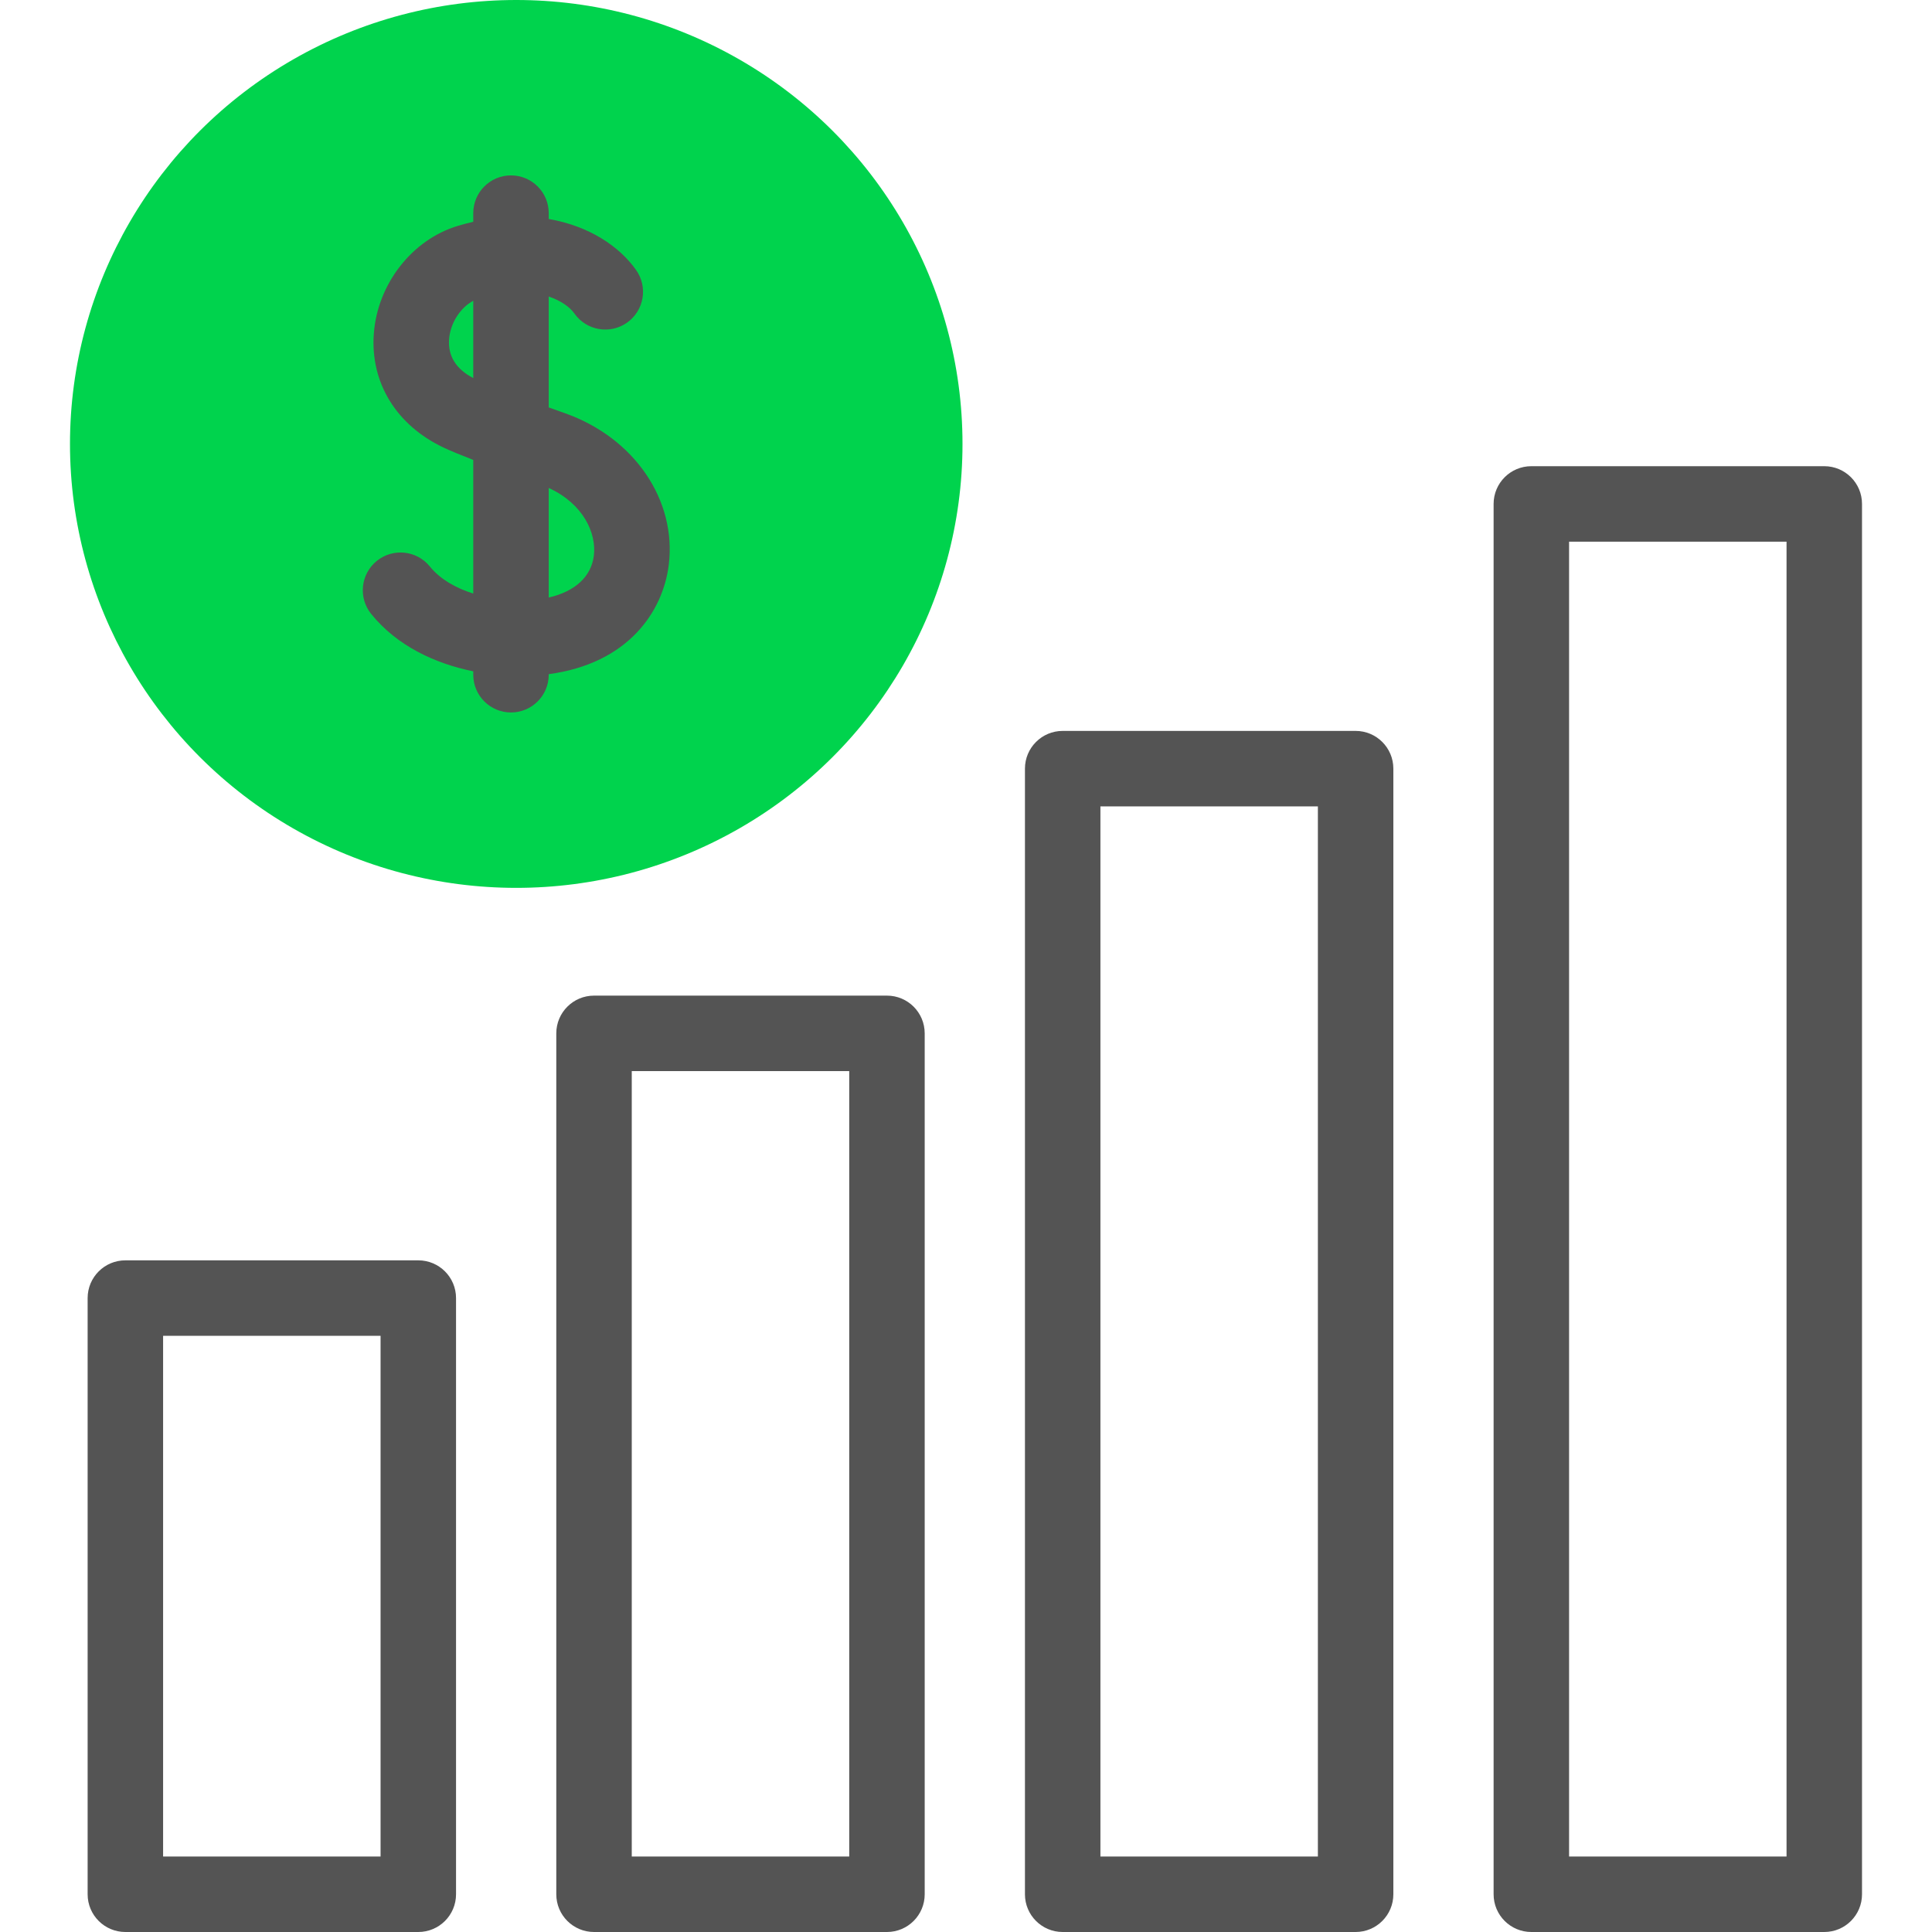
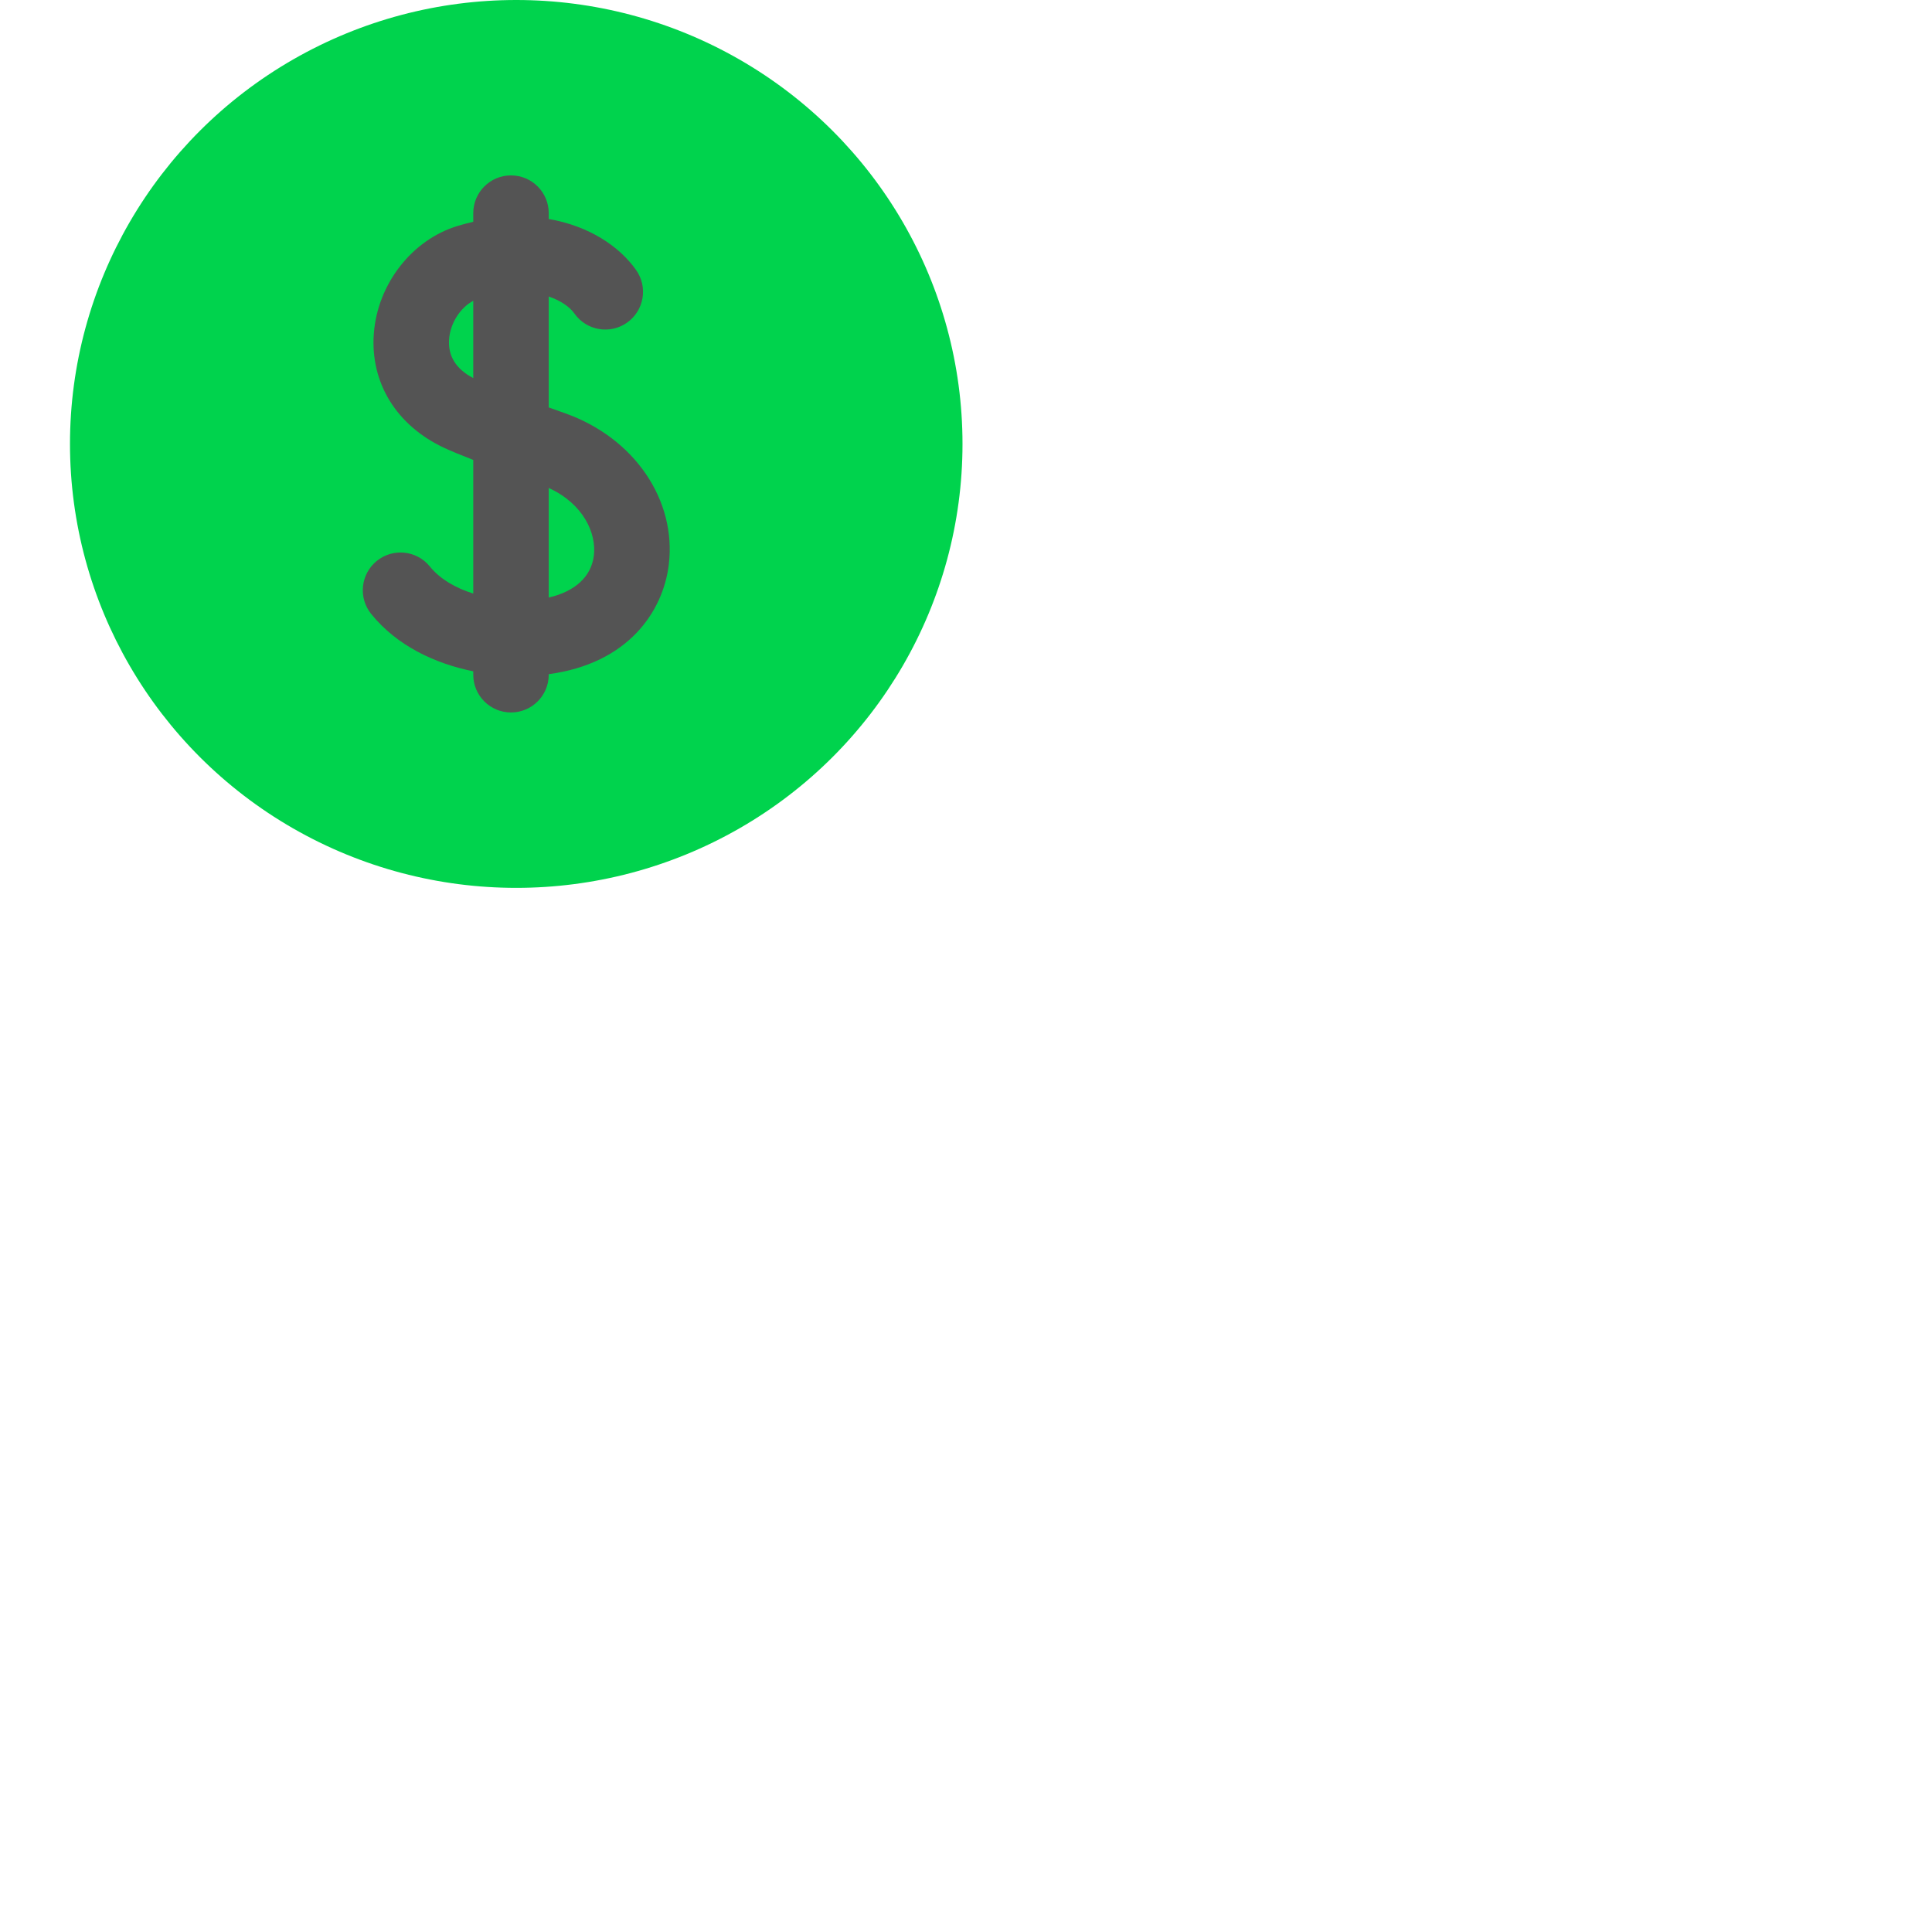
<svg xmlns="http://www.w3.org/2000/svg" width="512" height="512" x="0" y="0" viewBox="0 0 512 512" style="enable-background:new 0 0 512 512" xml:space="preserve" class="">
  <g>
    <g>
      <g>
        <ellipse cx="136.81" cy="117.647" fill="#00d34d" rx="118.263" ry="117.647" data-original="#fff59b" style="" class="" />
      </g>
      <g fill="#020288">
        <path d="m177.216 149.793c2.182-17.261-9.155-33.839-27.568-40.313-1.478-.52-2.887-1.02-4.228-1.5v-29.392c3.332 1.118 5.65 2.853 6.818 4.51 3.185 4.514 9.423 5.591 13.936 2.407s5.591-9.423 2.407-13.936c-4.5-6.378-12.602-11.718-23.162-13.532v-1.555c0-5.523-4.477-10-10-10-5.522 0-10 4.477-10 10v2.295c-1.335.304-2.688.66-4.06 1.071-12.151 3.642-21.318 15.392-22.292 28.575-.962 13.021 5.994 24.327 18.607 30.244 1.714.804 4.371 1.906 7.744 3.219v35.416c-4.584-1.447-8.756-3.786-11.501-7.176-3.476-4.292-9.773-4.955-14.064-1.479-4.292 3.475-4.954 9.772-1.479 14.065 6.928 8.556 17.1 13.182 27.044 15.194v.904c0 5.523 4.478 10 10 10 5.523 0 10-4.477 10-10v-.149c21.05-2.815 30.244-16.574 31.798-28.868zm-19.843-2.508c-.702 5.558-4.985 9.462-11.953 11.068v-29.037c9.219 4.217 12.701 12.054 11.953 17.969zm-38.359-57.387c.315-4.266 2.955-8.341 6.406-10.19v20.484c-4.58-2.385-6.734-5.845-6.406-10.294z" fill="#545454" data-original="#020288" style="" class="" />
-         <path d="m110.854 334.004h-77.63c-5.522 0-10 4.477-10 10v157.996c0 5.523 4.478 10 10 10h77.63c5.522 0 10-4.477 10-10v-157.996c0-5.523-4.478-10-10-10zm-10 157.996h-57.63v-137.996h57.63z" fill="#545454" data-original="#020288" style="" class="" />
-         <path d="m235.054 263.852h-77.631c-5.523 0-10 4.477-10 10v228.148c0 5.523 4.477 10 10 10h77.631c5.522 0 10-4.477 10-10v-228.148c0-5.523-4.478-10-10-10zm-10 228.148h-57.631v-208.148h57.631z" fill="#545454" data-original="#020288" style="" class="" />
-         <path d="m359.253 193.699h-77.631c-5.522 0-10 4.477-10 10v298.301c0 5.523 4.478 10 10 10h77.631c5.522 0 10-4.477 10-10v-298.301c0-5.523-4.477-10-10-10zm-10 298.301h-57.631v-278.301h57.631z" fill="#545454" data-original="#020288" style="" class="" />
-         <path d="m483.452 123.546h-77.63c-5.522 0-10 4.477-10 10v368.454c0 5.523 4.478 10 10 10h77.63c5.522 0 10-4.477 10-10v-368.454c0-5.523-4.477-10-10-10zm-10 368.454h-57.63v-348.454h57.63z" fill="#545454" data-original="#020288" style="" class="" />
      </g>
    </g>
  </g>
</svg>